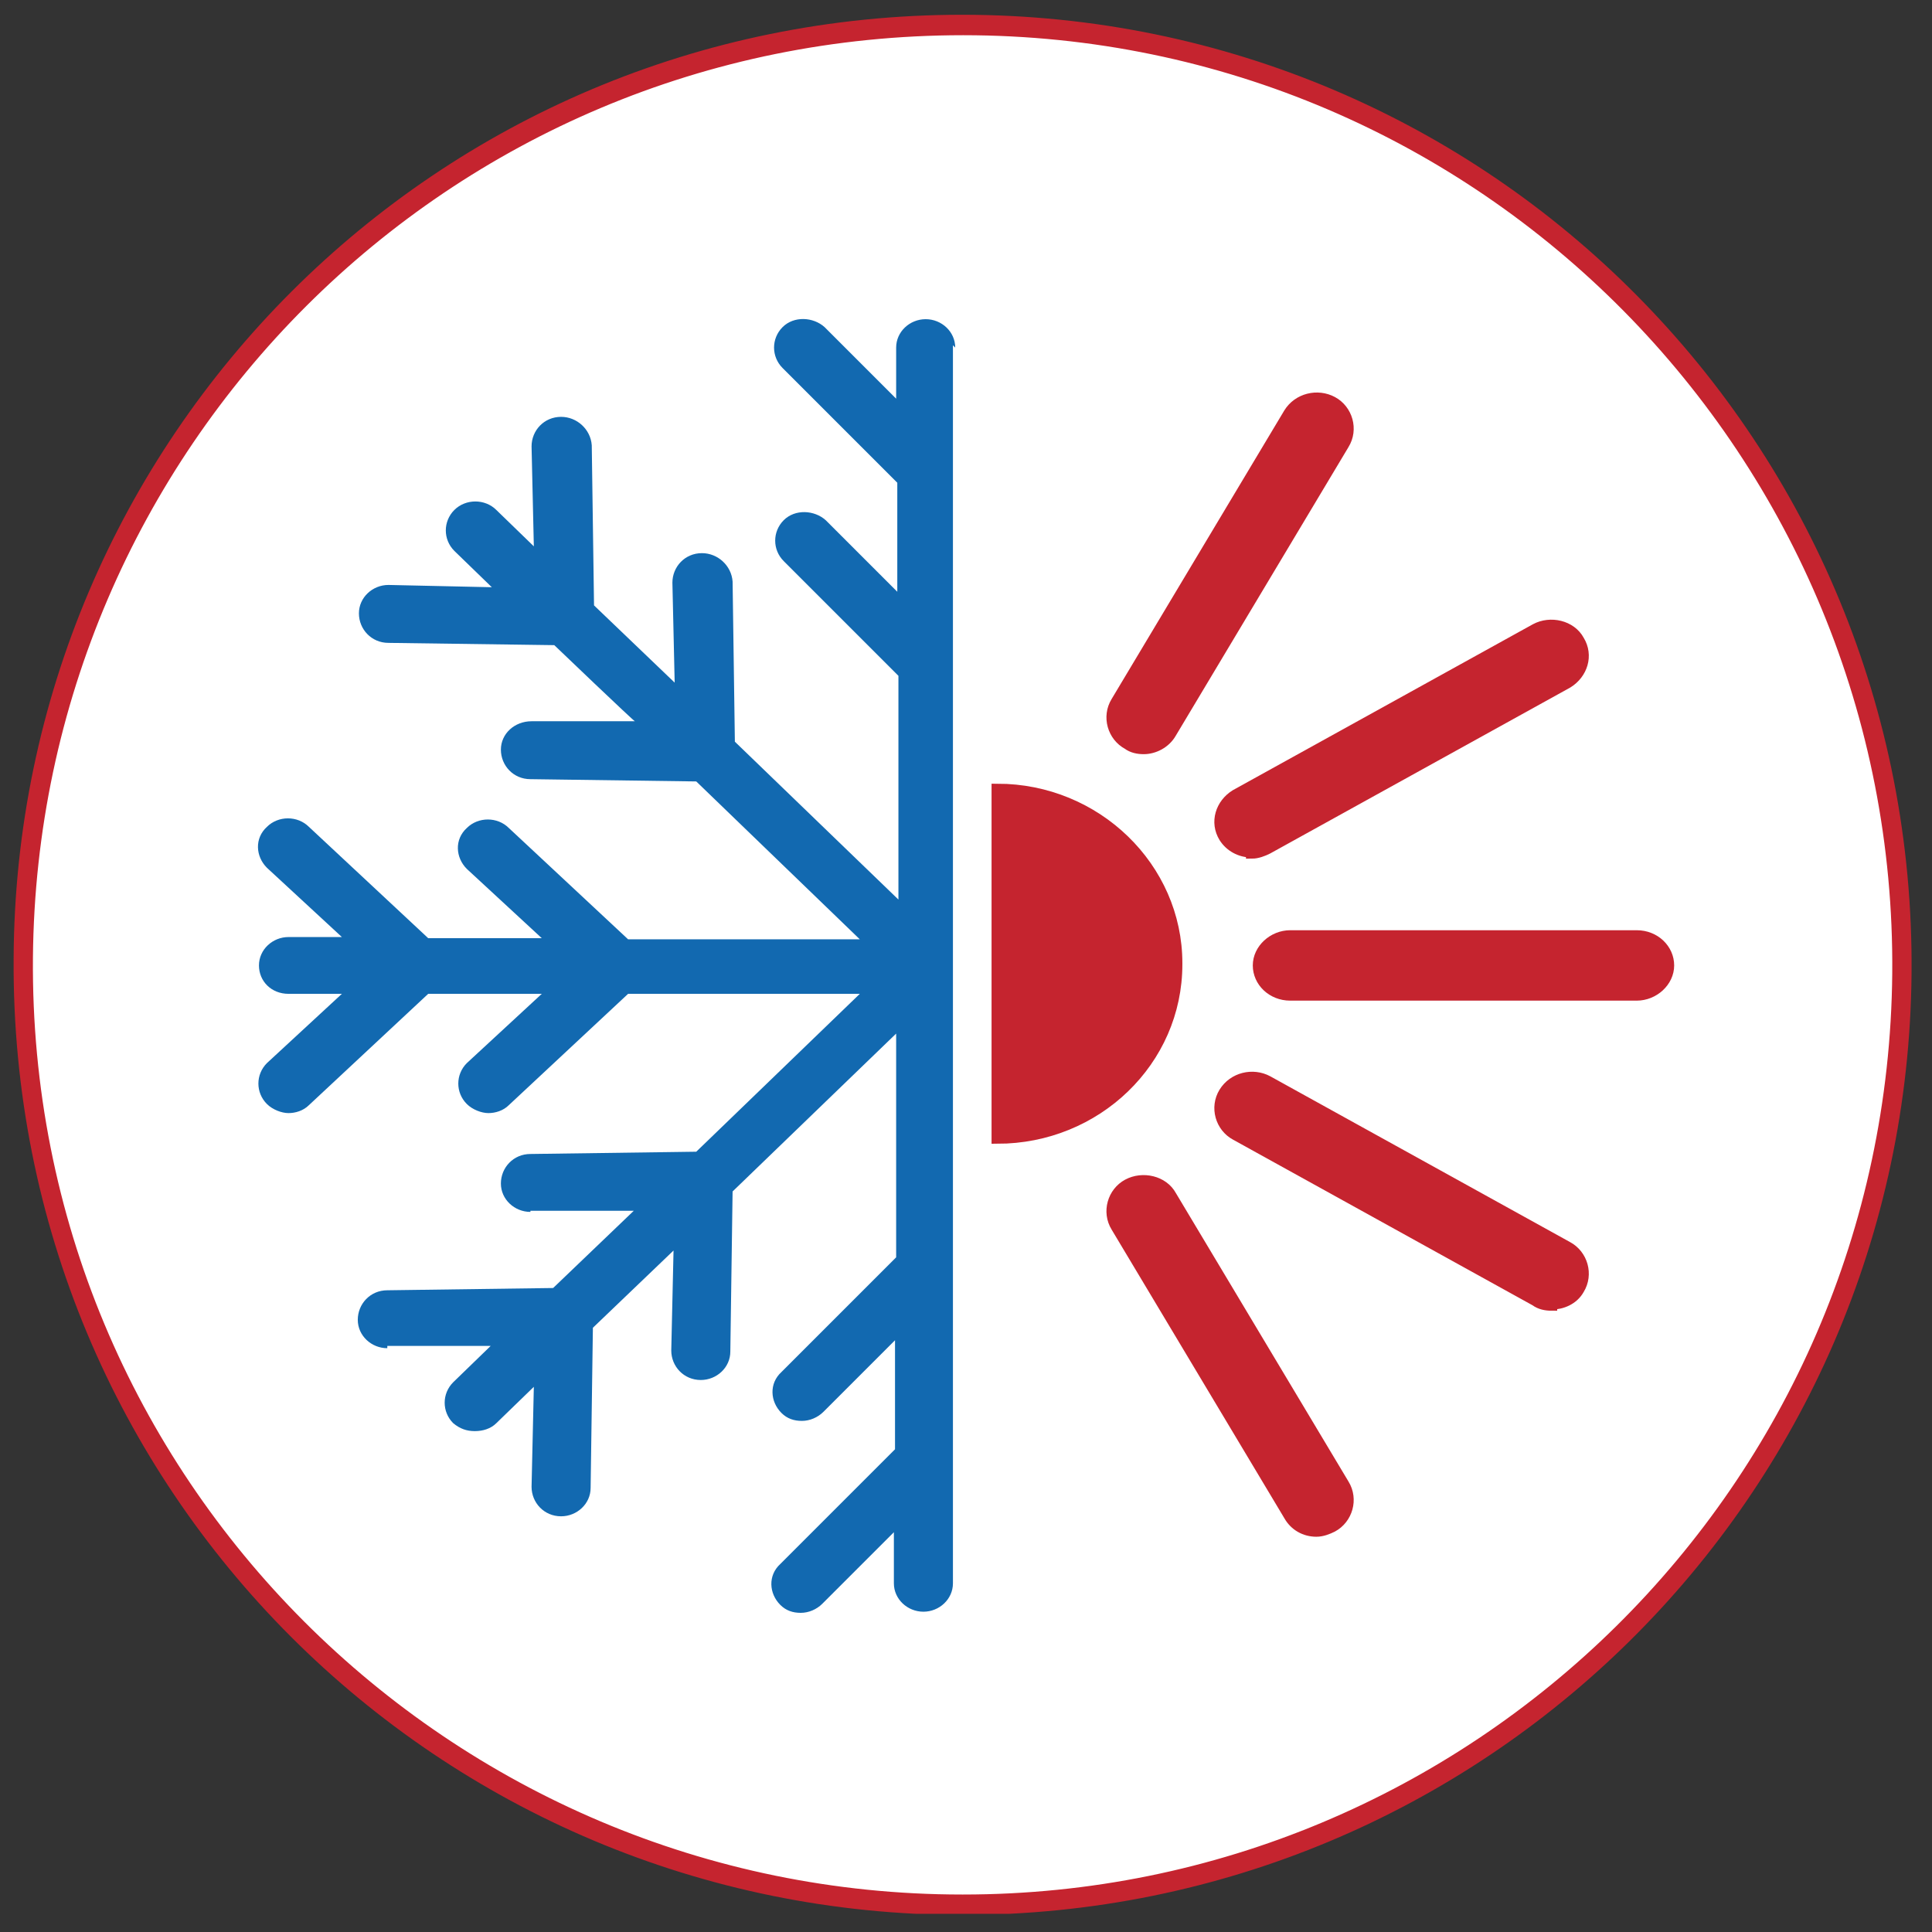
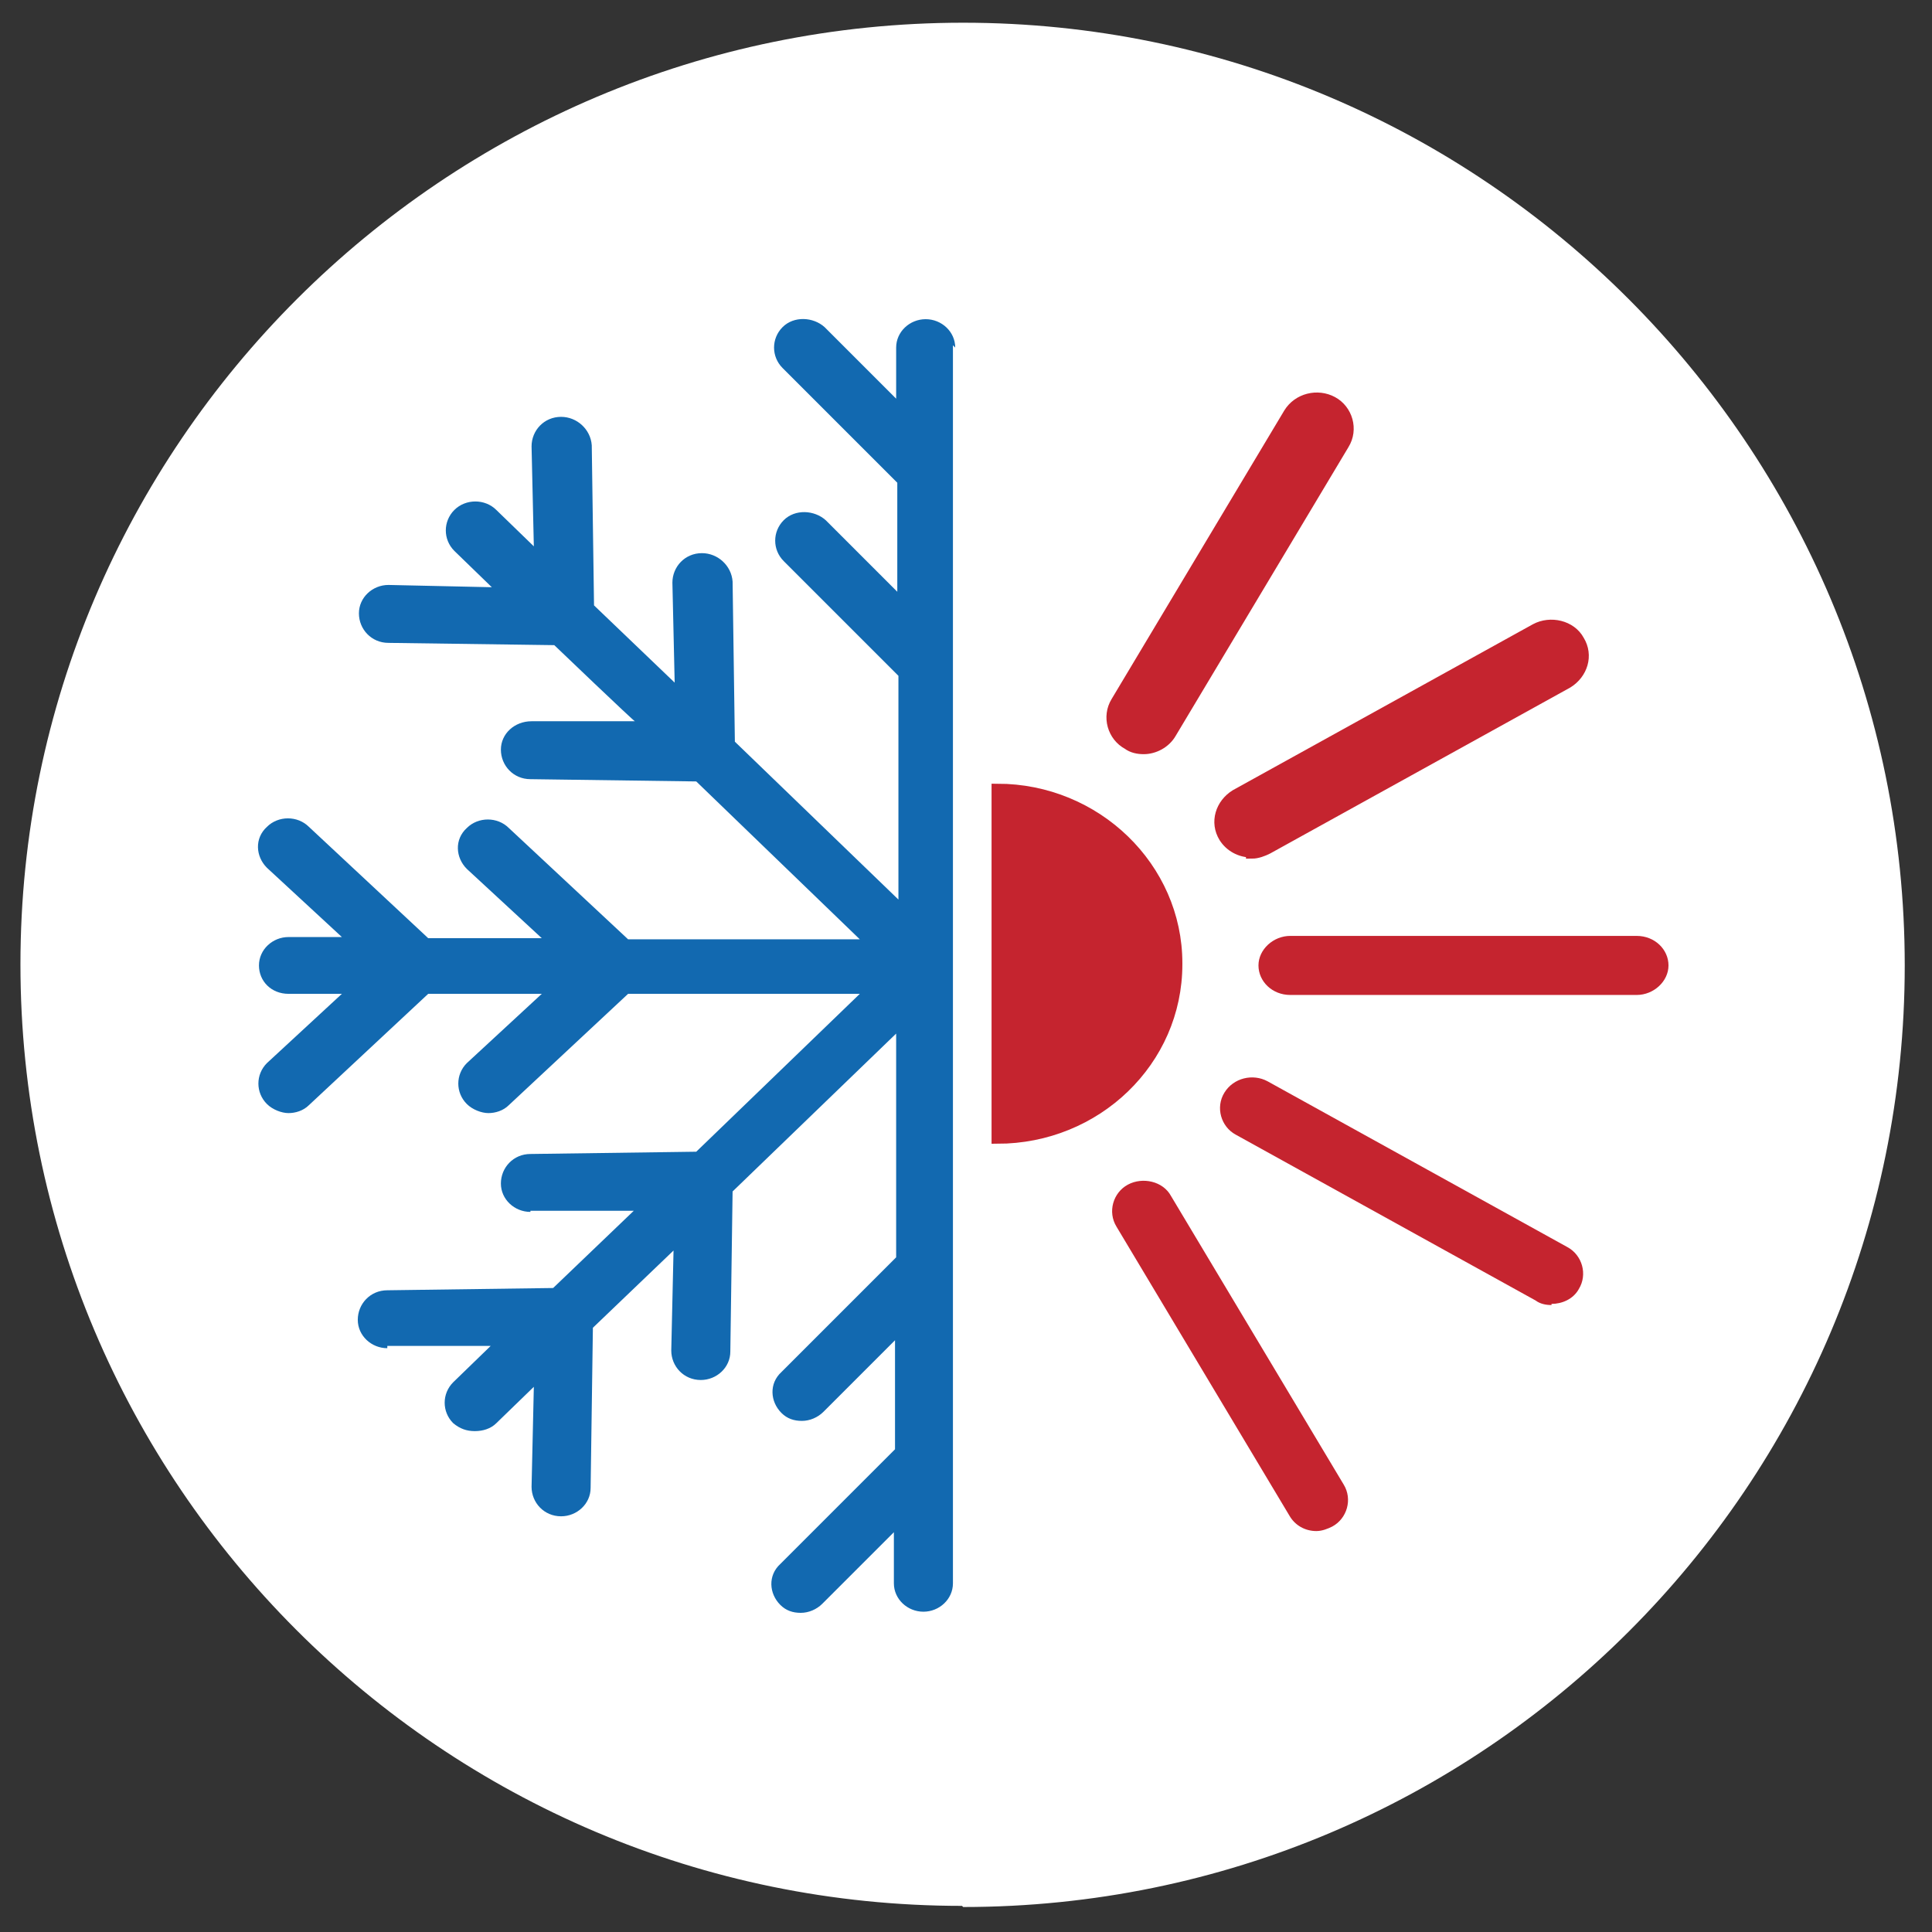
<svg xmlns="http://www.w3.org/2000/svg" id="Layer_1" viewBox="0 0 170.1 170.1">
  <rect x="0" y="0" width="170.1" height="170.1" fill="#333333" stroke="none" />
  <defs>
    <style>      .st0, .st1 {        fill: none;      }      .st1 {        stroke: #c5242f;        stroke-miterlimit: 10;        stroke-width: 1px;      }      .st2 {        fill: #fff;      }      .st3 {        fill: #1269b0;      }      .st4 {        fill: #c5242f;      }      .st5 {        clip-path: url(#clippath);      }    </style>
    <clipPath id="clippath">
      <rect class="st0" x="1.1" y="1.3" width="167.2" height="167.2" />
    </clipPath>
  </defs>
  <g class="st5">
    <path class="st2" d="M84.8,167.9c45.8,0,82.9-37.1,82.9-82.9S130.5,2,84.8,2,1.8,39.2,1.8,84.9s37.1,82.9,82.9,82.9" />
-     <path class="st4" d="M84.8,166.8c44.7,0,81.4-36,81.8-81.1.4-45.4-36.2-82.6-81.8-82.6C39.4,3.1,3.3,39.6,2.9,84.3c-.4,45.9,36.8,82.5,81.8,82.5M84.8,168.6c-46.1,0-83.9-37.3-83.6-84.2C1.4,38.6,38.4,1.3,84.7,1.3c46.6,0,84,37.8,83.6,84.4-.4,46.1-37.8,82.9-83.6,82.9" />
    <path class="st3" d="M83.9,30.4v109c0,1.4-1.2,2.5-2.6,2.5s-2.6-1.1-2.6-2.5v-4.5l-6.3,6.3c-.5.5-1.2.8-1.9.8s-1.3-.2-1.8-.7c-1-1-1.1-2.6,0-3.6l10.1-10.1v-9.6l-6.3,6.3c-.5.5-1.2.8-1.9.8s-1.3-.2-1.8-.7c-1-1-1.1-2.6,0-3.6l10.1-10.1v-19.7l-14.4,13.9-.2,14.1c0,1.4-1.2,2.5-2.6,2.5h0c-1.5,0-2.6-1.2-2.6-2.6l.2-8.8-7.1,6.8-.2,14.1c0,1.4-1.2,2.5-2.6,2.5h0c-1.5,0-2.6-1.2-2.6-2.6l.2-8.8-3.3,3.2c-.5.5-1.2.7-1.9.7s-1.3-.2-1.9-.7c-1-1-1-2.6,0-3.6l3.3-3.2h-9.1c0,.1,0,.2,0,.2-1.4,0-2.6-1.1-2.6-2.5,0-1.4,1.1-2.6,2.6-2.6l14.6-.2,7.1-6.8h-9.1c0,.1,0,.1,0,.1-1.4,0-2.6-1.1-2.6-2.5,0-1.4,1.1-2.6,2.6-2.6l14.6-.2,14.4-13.9h-20.4l-10.5,9.8c-.5.5-1.2.7-1.8.7s-1.4-.3-1.9-.8c-1-1-1-2.6,0-3.6l6.6-6.1h-10l-10.5,9.8c-.5.5-1.2.7-1.8.7s-1.4-.3-1.9-.8c-1-1-1-2.6,0-3.6l6.6-6.1h-4.7c-1.5,0-2.6-1.1-2.6-2.5s1.2-2.5,2.6-2.5h4.7l-6.6-6.1c-1-1-1.1-2.6,0-3.6,1-1,2.7-1,3.7,0l10.5,9.8h10l-6.6-6.1c-1-1-1.1-2.6,0-3.6,1-1,2.7-1,3.7,0l10.5,9.8h20.4l-14.4-13.9-14.6-.2c-1.5,0-2.6-1.2-2.6-2.6,0-1.4,1.2-2.5,2.7-2.5h9.1c0,.1-7.1-6.7-7.1-6.7l-14.6-.2c-1.5,0-2.6-1.2-2.6-2.6,0-1.4,1.2-2.5,2.6-2.5h0l9.1.2-3.3-3.2c-1-1-1-2.6,0-3.6,1-1,2.7-1,3.7,0l3.3,3.2-.2-8.8c0-1.4,1.1-2.6,2.6-2.6,1.4,0,2.6,1.1,2.7,2.5l.2,14.1,7.1,6.8-.2-8.8c0-1.4,1.1-2.6,2.6-2.6,1.4,0,2.6,1.1,2.7,2.5l.2,14.1,14.4,13.9v-19.7l-10.1-10.1c-1-1-1-2.6,0-3.6,1-1,2.7-.9,3.7,0l6.3,6.3v-9.6l-10.1-10.1c-1-1-1-2.6,0-3.6,1-1,2.7-.9,3.7,0l6.3,6.3v-4.5c0-1.4,1.2-2.5,2.6-2.5s2.6,1.1,2.6,2.5" />
    <path class="st4" d="M115.9,134.8c-1,0-1.9-.5-2.4-1.4l-15.2-25.4c-.8-1.3-.3-3,1-3.7,1.3-.7,3.1-.3,3.8,1l15.2,25.4c.8,1.3.3,3-1,3.7-.4.2-.9.4-1.4.4" />
-     <path class="st1" d="M115.9,134.8c-1,0-1.9-.5-2.4-1.4l-15.2-25.4c-.8-1.3-.3-3,1-3.7,1.3-.7,3.1-.3,3.8,1l15.2,25.4c.8,1.3.3,3-1,3.7-.4.2-.9.4-1.4.4Z" />
    <path class="st4" d="M136.6,114.9c-.5,0-1-.1-1.4-.4l-26.4-14.6c-1.3-.7-1.8-2.4-1-3.7s2.5-1.7,3.8-1l26.4,14.6c1.3.7,1.8,2.4,1,3.7-.5.9-1.5,1.3-2.4,1.3" />
-     <path class="st1" d="M136.6,114.9c-.5,0-1-.1-1.4-.4l-26.4-14.6c-1.3-.7-1.8-2.4-1-3.7s2.5-1.7,3.8-1l26.4,14.6c1.3.7,1.8,2.4,1,3.7-.5.9-1.5,1.3-2.4,1.3Z" />
    <path class="st4" d="M144.1,87.6h-30.5c-1.6,0-2.8-1.2-2.8-2.6s1.3-2.6,2.8-2.6h30.5c1.6,0,2.8,1.2,2.8,2.6s-1.3,2.6-2.8,2.6" />
-     <path class="st1" d="M144.1,87.6h-30.5c-1.6,0-2.8-1.2-2.8-2.6s1.3-2.6,2.8-2.6h30.5c1.6,0,2.8,1.2,2.8,2.6s-1.3,2.6-2.8,2.6Z" />
    <path class="st4" d="M110.2,75c-1,0-1.9-.5-2.4-1.3-.8-1.3-.3-2.9,1-3.7l26.4-14.6c1.3-.7,3.1-.3,3.8,1,.8,1.3.3,2.9-1,3.7l-26.4,14.6c-.4.2-.9.4-1.4.4" />
    <path class="st1" d="M110.2,75c-1,0-1.9-.5-2.4-1.3-.8-1.3-.3-2.9,1-3.7l26.4-14.6c1.3-.7,3.1-.3,3.8,1,.8,1.3.3,2.9-1,3.7l-26.4,14.6c-.4.2-.9.4-1.4.4Z" />
    <path class="st4" d="M100.7,65.9c-.5,0-1-.1-1.4-.4-1.3-.7-1.8-2.4-1-3.7l15.2-25.4c.8-1.3,2.5-1.7,3.8-1,1.3.7,1.8,2.4,1,3.7l-15.2,25.4c-.5.9-1.5,1.4-2.4,1.4" />
    <path class="st1" d="M100.7,65.9c-.5,0-1-.1-1.4-.4-1.3-.7-1.8-2.4-1-3.7l15.2-25.4c.8-1.3,2.5-1.7,3.8-1,1.3.7,1.8,2.4,1,3.7l-15.2,25.4c-.5.9-1.5,1.4-2.4,1.4Z" />
    <path class="st4" d="M103.6,84.9c0,8.5-7.1,15.3-15.8,15.3v-30.7c8.7,0,15.8,6.9,15.8,15.3" />
    <path class="st1" d="M103.6,84.9c0,8.5-7.1,15.3-15.8,15.3v-30.7c8.7,0,15.8,6.9,15.8,15.3Z" />
  </g>
</svg>